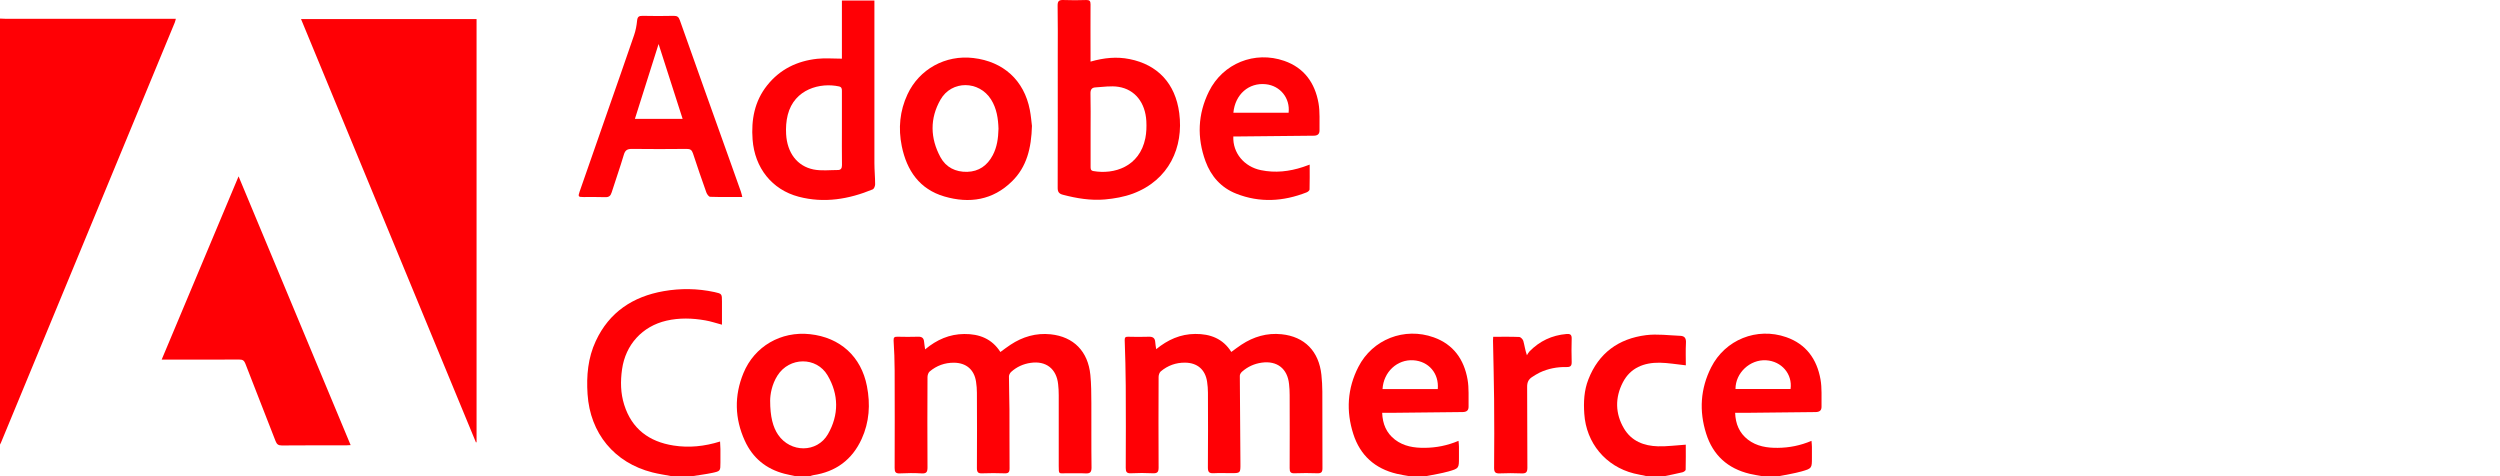
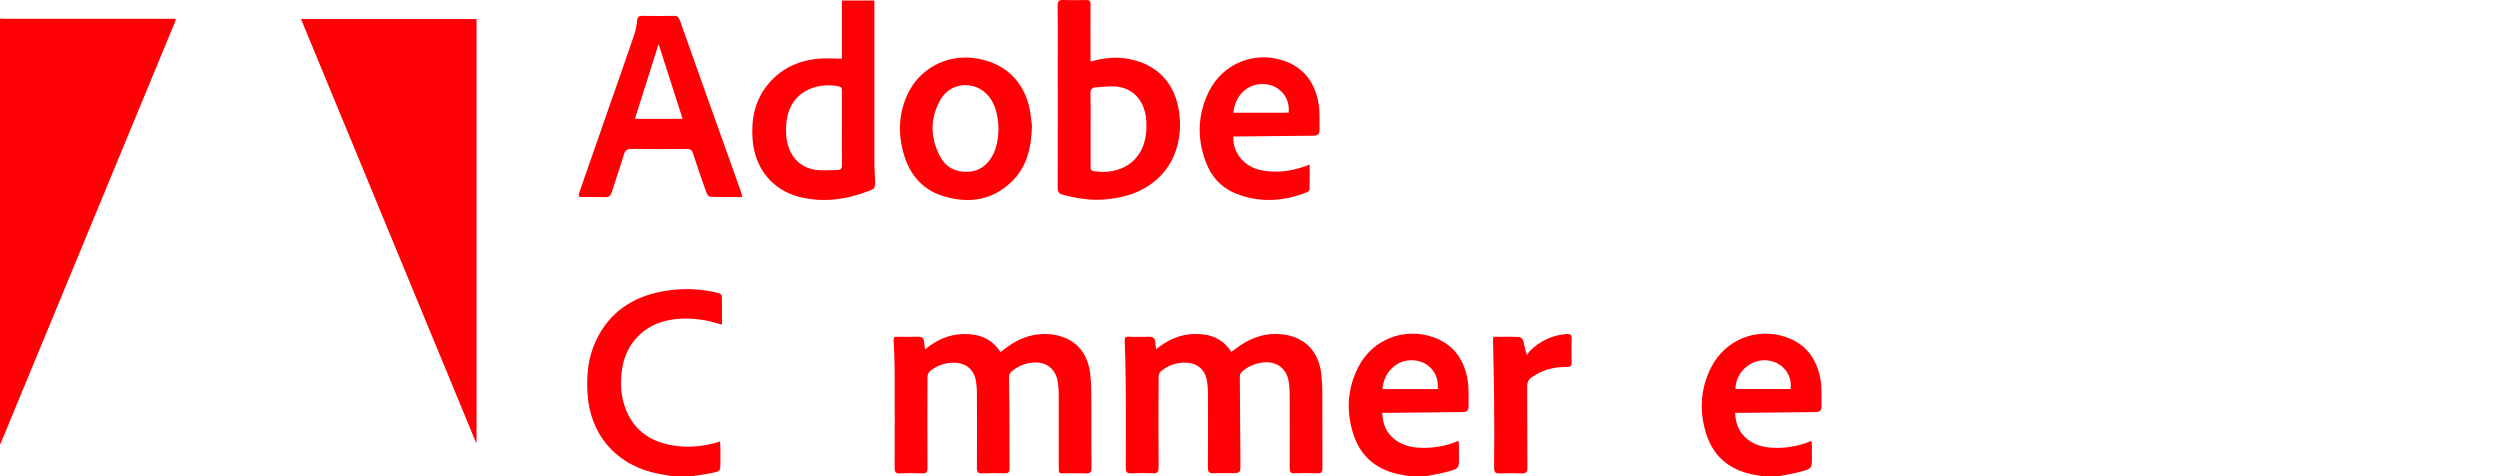
<svg xmlns="http://www.w3.org/2000/svg" width="168" height="32" viewBox="0 0 168 32" fill="none">
  <path d="M0 1.248C0.135 1.252 0.27 1.264 0.405 1.264C4.077 1.264 7.744 1.264 11.416 1.264H11.817C11.788 1.367 11.772 1.444 11.743 1.518C7.855 10.922 3.962 20.33 0.07 29.735C0.049 29.784 0.025 29.825 0 29.874C0 20.33 0 10.791 0 1.248Z" fill="#FF0005" />
-   <path d="M53.45 31.996C53.209 31.943 52.964 31.898 52.722 31.837C51.484 31.518 50.58 30.777 50.053 29.62C49.37 28.128 49.333 26.595 49.959 25.074C50.699 23.27 52.485 22.244 54.432 22.457C56.464 22.678 57.874 23.962 58.259 25.953C58.496 27.171 58.422 28.361 57.903 29.498C57.265 30.892 56.173 31.702 54.652 31.931C54.583 31.943 54.517 31.971 54.448 31.992H53.446L53.45 31.996ZM51.754 26.918C51.754 28.005 51.942 28.704 52.289 29.216C53.123 30.434 54.906 30.442 55.638 29.175C56.382 27.883 56.37 26.505 55.613 25.225C54.861 23.953 53.041 23.986 52.248 25.233C51.864 25.834 51.758 26.505 51.754 26.922V26.918Z" fill="#FF0005" />
  <path d="M45.122 31.996C44.697 31.914 44.263 31.853 43.842 31.746C41.283 31.1 39.655 29.113 39.484 26.488C39.402 25.253 39.508 24.051 40.036 22.919C40.939 20.977 42.526 19.93 44.595 19.566C45.735 19.366 46.876 19.382 48.013 19.627C48.516 19.738 48.516 19.75 48.516 20.273C48.516 20.78 48.516 21.287 48.516 21.819C48.111 21.713 47.759 21.59 47.395 21.529C46.529 21.377 45.654 21.349 44.787 21.549C43.16 21.925 42.035 23.164 41.802 24.816C41.688 25.621 41.7 26.419 41.945 27.196C42.452 28.819 43.617 29.682 45.257 29.939C46.3 30.103 47.334 30 48.389 29.669C48.397 29.857 48.409 30.017 48.413 30.176C48.413 30.479 48.413 30.782 48.413 31.084C48.413 31.648 48.413 31.661 47.858 31.779C47.412 31.873 46.958 31.926 46.508 32H45.13L45.122 31.996Z" fill="#FF0005" />
  <path d="M94.693 31.996C94.419 31.947 94.141 31.906 93.867 31.84C92.399 31.493 91.406 30.605 90.944 29.17C90.449 27.629 90.539 26.104 91.283 24.656C92.232 22.8 94.378 21.966 96.345 22.669C97.674 23.143 98.381 24.157 98.618 25.491C98.725 26.087 98.675 26.713 98.688 27.326C98.692 27.584 98.553 27.686 98.291 27.69C96.778 27.703 95.27 27.723 93.757 27.739C93.479 27.739 93.197 27.739 92.882 27.739C92.91 28.488 93.16 29.093 93.74 29.542C94.333 29.996 95.028 30.103 95.748 30.094C96.517 30.086 97.257 29.943 98.013 29.624C98.025 29.776 98.042 29.902 98.042 30.029C98.046 30.27 98.042 30.507 98.042 30.749C98.042 31.46 98.046 31.48 97.338 31.681C96.84 31.82 96.325 31.898 95.817 32H94.689L94.693 31.996ZM96.619 26.145C96.709 25.086 96.006 24.28 94.983 24.211C93.896 24.137 92.972 24.992 92.906 26.145H96.619Z" fill="#FF0005" />
  <path d="M118.412 31.996C118.138 31.947 117.86 31.906 117.586 31.841C116.106 31.489 115.112 30.59 114.655 29.142C114.172 27.617 114.266 26.116 114.99 24.685C115.93 22.825 118.06 21.97 120.035 22.657C121.376 23.123 122.096 24.142 122.337 25.491C122.444 26.088 122.395 26.713 122.407 27.327C122.411 27.584 122.272 27.686 122.01 27.691C120.497 27.703 118.989 27.723 117.476 27.74C117.198 27.74 116.916 27.74 116.601 27.74C116.629 28.488 116.879 29.093 117.459 29.543C118.052 29.997 118.747 30.103 119.467 30.095C120.236 30.087 120.976 29.944 121.732 29.625C121.744 29.776 121.761 29.903 121.761 30.029C121.765 30.271 121.761 30.508 121.761 30.749C121.761 31.46 121.765 31.481 121.058 31.681C120.559 31.82 120.044 31.898 119.537 32H118.408L118.412 31.996ZM120.326 26.141C120.465 25.135 119.721 24.272 118.682 24.211C117.598 24.146 116.621 25.061 116.625 26.141H120.322H120.326Z" fill="#FF0005" />
-   <path d="M110.651 31.996C110.369 31.934 110.082 31.885 109.8 31.816C107.895 31.337 106.591 29.767 106.464 27.805C106.411 27.02 106.447 26.239 106.738 25.499C107.425 23.728 108.766 22.755 110.614 22.522C111.366 22.428 112.147 22.538 112.916 22.567C113.214 22.579 113.313 22.739 113.296 23.041C113.268 23.556 113.288 24.072 113.288 24.55C112.666 24.485 112.102 24.383 111.538 24.374C110.479 24.358 109.563 24.714 109.056 25.695C108.525 26.721 108.537 27.793 109.134 28.798C109.637 29.645 110.475 29.968 111.415 29.992C112.025 30.009 112.634 29.923 113.284 29.882C113.284 30.409 113.292 30.99 113.276 31.567C113.276 31.628 113.145 31.718 113.059 31.738C112.654 31.836 112.249 31.914 111.845 32H110.655L110.651 31.996Z" fill="#FF0005" />
  <path d="M20.229 1.281H32.025V29.714L31.984 29.73C28.071 20.261 24.158 10.791 20.229 1.281Z" fill="#FF0005" />
-   <path d="M10.864 24.166C12.593 20.049 14.294 15.988 16.032 11.851C18.558 17.906 21.053 23.892 23.563 29.911C23.436 29.919 23.351 29.927 23.261 29.927C21.821 29.927 20.382 29.923 18.943 29.935C18.702 29.935 18.604 29.858 18.518 29.641C17.847 27.907 17.16 26.178 16.49 24.44C16.408 24.231 16.31 24.158 16.085 24.162C14.478 24.17 12.875 24.166 11.268 24.166C11.154 24.166 11.039 24.166 10.859 24.166H10.864Z" fill="#FF0005" />
  <path d="M62.172 23.475C62.957 22.821 63.808 22.453 64.797 22.445C65.811 22.436 66.657 22.763 67.226 23.655C67.467 23.479 67.68 23.315 67.905 23.168C68.722 22.628 69.622 22.363 70.603 22.465C72.153 22.628 73.118 23.614 73.273 25.2C73.335 25.822 73.335 26.447 73.339 27.073C73.347 28.52 73.33 29.968 73.351 31.415C73.351 31.738 73.253 31.828 72.942 31.812C72.504 31.787 72.067 31.812 71.629 31.804C71.147 31.804 71.147 31.894 71.147 31.309C71.147 29.727 71.147 28.144 71.147 26.562C71.147 26.312 71.135 26.063 71.106 25.814C70.996 24.783 70.293 24.235 69.266 24.383C68.771 24.452 68.326 24.652 67.954 24.988C67.872 25.061 67.802 25.192 67.802 25.294C67.802 26.034 67.831 26.77 67.835 27.511C67.843 28.831 67.831 30.156 67.843 31.477C67.843 31.742 67.761 31.816 67.504 31.808C67.005 31.791 66.502 31.787 66.003 31.808C65.729 31.82 65.648 31.734 65.648 31.456C65.66 29.767 65.656 28.083 65.648 26.394C65.648 26.145 65.627 25.895 65.59 25.65C65.468 24.84 64.932 24.383 64.11 24.374C63.493 24.37 62.941 24.567 62.471 24.967C62.381 25.045 62.328 25.213 62.328 25.343C62.319 27.363 62.315 29.383 62.328 31.403C62.328 31.71 62.266 31.832 61.935 31.812C61.448 31.783 60.954 31.787 60.467 31.812C60.177 31.824 60.12 31.714 60.12 31.452C60.128 29.265 60.128 27.077 60.12 24.89C60.12 24.223 60.091 23.557 60.05 22.89C60.038 22.665 60.115 22.624 60.312 22.628C60.77 22.637 61.232 22.645 61.69 22.628C61.951 22.616 62.078 22.714 62.099 22.972C62.111 23.115 62.139 23.258 62.168 23.479L62.172 23.475Z" fill="#FF0005" />
  <path d="M77.694 23.467C78.479 22.825 79.326 22.449 80.315 22.441C81.325 22.432 82.18 22.751 82.744 23.651C82.985 23.475 83.198 23.311 83.422 23.164C84.24 22.625 85.14 22.359 86.121 22.461C87.671 22.62 88.632 23.606 88.799 25.192C88.84 25.564 88.856 25.941 88.861 26.313C88.869 28.03 88.861 29.751 88.869 31.469C88.869 31.73 88.787 31.812 88.529 31.804C88.018 31.788 87.507 31.783 86.996 31.804C86.726 31.816 86.661 31.71 86.665 31.46C86.673 29.825 86.669 28.189 86.665 26.554C86.665 26.305 86.653 26.055 86.624 25.806C86.518 24.771 85.819 24.227 84.788 24.37C84.293 24.44 83.848 24.64 83.472 24.971C83.394 25.037 83.316 25.155 83.316 25.25C83.324 27.216 83.341 29.183 83.357 31.154C83.361 31.796 83.357 31.796 82.719 31.796C82.335 31.796 81.947 31.779 81.562 31.8C81.268 31.816 81.17 31.73 81.17 31.424C81.186 29.747 81.178 28.071 81.174 26.394C81.174 26.145 81.153 25.896 81.117 25.65C80.994 24.837 80.462 24.379 79.64 24.37C79.023 24.362 78.471 24.563 78.001 24.959C77.911 25.037 77.858 25.205 77.858 25.331C77.85 27.363 77.846 29.392 77.858 31.424C77.858 31.73 77.768 31.816 77.469 31.804C76.979 31.779 76.488 31.779 76.001 31.804C75.719 31.816 75.65 31.714 75.65 31.448C75.658 29.604 75.662 27.76 75.65 25.92C75.646 24.902 75.613 23.88 75.58 22.862C75.576 22.674 75.633 22.625 75.805 22.629C76.263 22.637 76.725 22.649 77.183 22.629C77.469 22.616 77.617 22.71 77.633 23.001C77.641 23.14 77.67 23.283 77.698 23.475L77.694 23.467Z" fill="#FF0005" />
  <path d="M56.576 3.938V0.034H58.76V0.389C58.76 3.91 58.76 7.43 58.76 10.951C58.76 11.429 58.809 11.908 58.809 12.386C58.809 12.505 58.735 12.688 58.65 12.725C57.043 13.388 55.383 13.67 53.673 13.22C51.87 12.746 50.717 11.278 50.574 9.381C50.476 8.048 50.701 6.805 51.555 5.733C52.414 4.654 53.567 4.098 54.912 3.951C55.444 3.893 55.992 3.943 56.576 3.943V3.938ZM56.576 8.604C56.576 7.77 56.576 6.94 56.576 6.106C56.576 5.954 56.556 5.848 56.38 5.807C55.133 5.537 53.383 5.971 52.937 7.716C52.831 8.134 52.803 8.583 52.827 9.013C52.897 10.268 53.567 11.163 54.667 11.388C55.194 11.495 55.759 11.425 56.307 11.425C56.503 11.425 56.581 11.31 56.581 11.098C56.568 10.264 56.576 9.434 56.576 8.6V8.604Z" fill="#FF0005" />
  <path d="M73.288 4.139C74.192 3.881 75.043 3.796 75.909 3.971C77.79 4.348 78.984 5.599 79.246 7.602C79.544 9.88 78.575 12.096 76.13 13.012C75.533 13.232 74.883 13.347 74.245 13.404C73.297 13.486 72.356 13.331 71.432 13.089C71.162 13.02 71.072 12.893 71.076 12.615C71.085 9.671 71.081 6.723 71.081 3.779C71.081 2.647 71.093 1.51 71.072 0.377C71.068 0.071 71.171 -0.011 71.465 0.001C71.976 0.022 72.487 0.018 72.998 0.001C73.219 -0.003 73.284 0.071 73.284 0.287C73.276 1.371 73.284 2.454 73.284 3.534C73.284 3.722 73.284 3.906 73.284 4.139H73.288ZM73.288 8.698C73.288 9.532 73.288 10.366 73.288 11.196C73.288 11.339 73.288 11.462 73.472 11.495C74.859 11.74 76.58 11.213 76.968 9.283C77.042 8.911 77.054 8.514 77.034 8.134C76.964 6.899 76.273 6.012 75.165 5.836C74.662 5.754 74.131 5.844 73.616 5.873C73.37 5.885 73.272 6.02 73.28 6.29C73.301 7.091 73.288 7.893 73.288 8.694V8.698Z" fill="#FF0005" />
  <path d="M49.891 13.237C49.134 13.237 48.427 13.249 47.724 13.225C47.634 13.225 47.507 13.049 47.466 12.93C47.156 12.059 46.853 11.184 46.567 10.305C46.493 10.08 46.383 10.003 46.145 10.007C44.927 10.019 43.705 10.023 42.486 10.007C42.163 10.003 42.012 10.08 41.918 10.408C41.668 11.254 41.37 12.088 41.104 12.93C41.031 13.167 40.916 13.261 40.658 13.249C40.18 13.229 39.702 13.245 39.219 13.241C38.855 13.241 38.835 13.216 38.953 12.869C39.583 11.062 40.213 9.259 40.842 7.451C41.435 5.754 42.032 4.058 42.613 2.357C42.719 2.046 42.781 1.715 42.813 1.388C42.838 1.13 42.932 1.061 43.181 1.065C43.88 1.081 44.58 1.081 45.275 1.065C45.516 1.061 45.61 1.142 45.688 1.367C46.82 4.569 47.965 7.77 49.11 10.972C49.339 11.61 49.564 12.243 49.789 12.881C49.825 12.983 49.846 13.094 49.883 13.241L49.891 13.237ZM42.666 7.987H45.872C45.332 6.306 44.8 4.65 44.257 2.958C43.717 4.663 43.197 6.315 42.666 7.987Z" fill="#FF0005" />
  <path d="M69.348 8.445C69.307 9.961 68.996 11.213 68.01 12.182C66.719 13.457 65.14 13.694 63.464 13.204C61.791 12.717 60.933 11.458 60.598 9.818C60.356 8.624 60.463 7.455 60.982 6.343C61.771 4.646 63.533 3.677 65.406 3.898C67.434 4.135 68.82 5.402 69.204 7.381C69.282 7.786 69.315 8.203 69.344 8.44L69.348 8.445ZM67.099 8.653C67.078 7.982 66.984 7.296 66.6 6.686C65.794 5.407 63.95 5.386 63.202 6.695C62.478 7.958 62.507 9.287 63.198 10.562C63.57 11.249 64.216 11.564 64.993 11.548C65.782 11.527 66.346 11.123 66.71 10.436C67.001 9.888 67.082 9.295 67.099 8.653Z" fill="#FF0005" />
  <path d="M82.879 9.177C82.834 10.268 83.598 11.201 84.731 11.434C85.692 11.634 86.636 11.528 87.564 11.221C87.699 11.176 87.834 11.127 88.01 11.062C88.01 11.638 88.018 12.186 88.002 12.734C88.002 12.803 87.883 12.898 87.797 12.93C86.235 13.543 84.653 13.638 83.079 13.016C82.065 12.62 81.382 11.851 81.01 10.837C80.429 9.246 80.487 7.668 81.243 6.143C82.179 4.258 84.314 3.399 86.301 4.09C87.642 4.556 88.362 5.574 88.603 6.924C88.709 7.521 88.66 8.146 88.672 8.756C88.676 9.013 88.537 9.119 88.28 9.119C86.624 9.132 84.968 9.152 83.308 9.169C83.173 9.169 83.038 9.169 82.883 9.169L82.879 9.177ZM82.879 7.574H86.595C86.706 6.593 86.031 5.763 85.066 5.66C83.921 5.538 83.001 6.339 82.883 7.574H82.879Z" fill="#FF0005" />
  <path d="M100.342 22.633C100.947 22.633 101.524 22.62 102.092 22.645C102.19 22.649 102.334 22.8 102.366 22.907C102.448 23.201 102.485 23.508 102.608 23.872C102.665 23.786 102.71 23.692 102.779 23.618C103.462 22.919 104.288 22.53 105.265 22.445C105.515 22.424 105.625 22.485 105.617 22.759C105.601 23.279 105.601 23.802 105.617 24.321C105.625 24.575 105.543 24.673 105.277 24.665C104.644 24.652 104.035 24.767 103.458 25.041C103.282 25.127 103.115 25.233 102.947 25.343C102.714 25.495 102.62 25.699 102.624 25.998C102.64 27.809 102.624 29.62 102.64 31.432C102.64 31.742 102.542 31.824 102.248 31.812C101.757 31.791 101.266 31.791 100.78 31.812C100.49 31.824 100.404 31.734 100.404 31.444C100.416 29.902 100.42 28.361 100.404 26.82C100.391 25.507 100.355 24.199 100.33 22.886C100.33 22.817 100.334 22.743 100.342 22.633Z" fill="#FF0005" />
</svg>